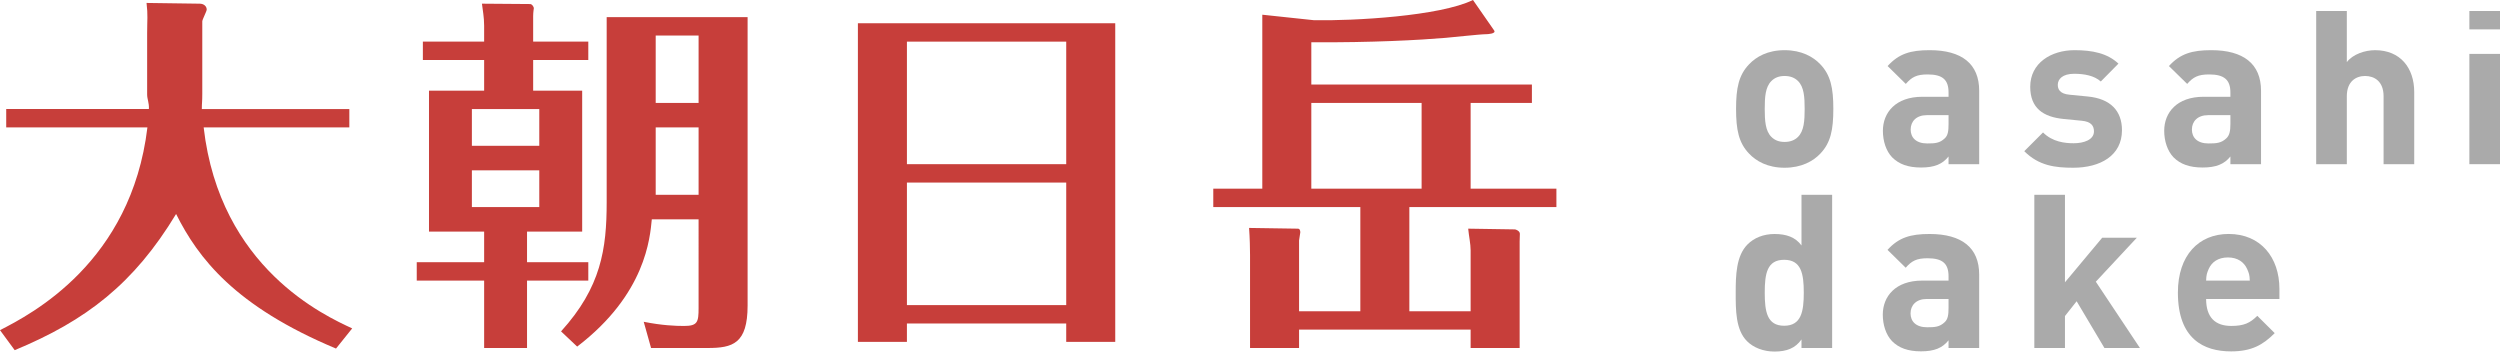
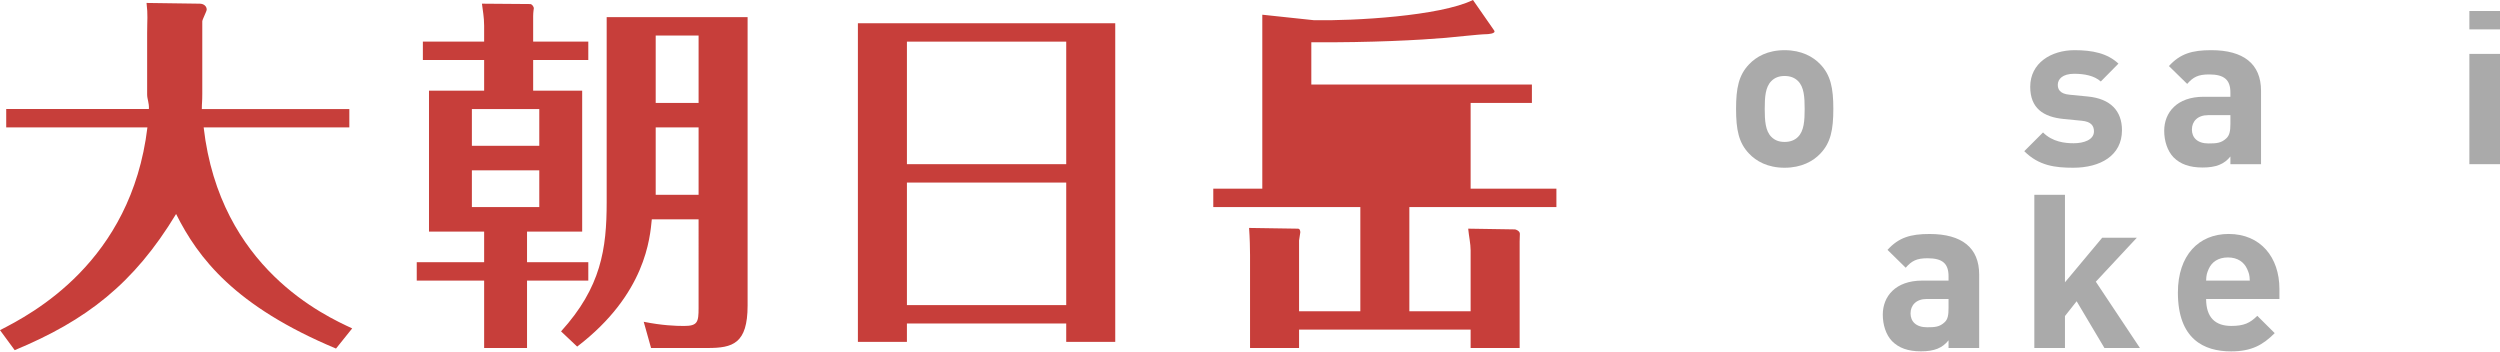
<svg xmlns="http://www.w3.org/2000/svg" version="1.1" x="0px" y="0px" viewBox="0 0 408.014 57.375" enable-background="new 0 0 408.014 57.375" xml:space="preserve">
  <g id="レイヤー_1">
    <g>
      <g>
        <path fill="#C73E3A" d="M24.014,5.46c0-2.279,0.143-2.939-0.097-4.979l8.681,0.12c0.66,0,1.138,0.42,1.138,0.96     c0,0.3-0.722,1.62-0.722,1.92V15.3c0,1.38-0.075,1.495-0.075,2.495h24.075v3H33.239c2.64,23,19.859,30.761,24.239,32.801     l-2.64,3.291c-16.5-6.899-22.499-14.764-26.099-21.964C21.839,46.323,14.1,52.291,2.4,57.15L0,53.882     c5.16-2.64,21.419-11.087,24.059-33.087H1.014v-3h23.286c0.06-1-0.286-1.595-0.286-2.375V5.46z" />
        <path fill="#C73E3A" d="M79.014,4.2c0-1.439-0.237-2.52-0.357-3.6l7.861,0.06c0.36,0,0.608,0.54,0.608,0.66     c0,0.06-0.112,0.66-0.112,1.32v4.154h9v3h-9v5h8v23h-9v5h10v3h-10v11h-7v-11h-11v-3h11v-5h-9v-23h9v-5h-10v-3h10V4.2z      M88.014,23.795v-6h-11v6H88.014z M77.014,27.795v6h11v-6H77.014z M114.014,35.795h-7.635c-0.3,3-0.96,12.191-12.18,20.771     l-2.633-2.484c6.54-7.199,7.447-13.463,7.447-21.083V2.795h23v47.063c0,6.239-2.436,6.937-6.515,6.937h-9.24l-1.2-4.278     c3,0.6,5.197,0.681,6.578,0.681c2.22,0,2.377-0.639,2.377-2.919V35.795z M107.014,16.795h7v-11h-7V16.795z M114.014,20.795h-7v11     h7V20.795z" />
        <path fill="#C73E3A" d="M182.014,3.795v52h-8v-3h-26v3h-8v-52H182.014z M174.014,6.795h-26v20h26V6.795z M174.014,29.795h-26v20     h26V29.795z" />
-         <path fill="#C73E3A" d="M240.014,30.795h14v3h-24v17h10v-9.937c0-1.08-0.277-2.279-0.397-3.539l7.631,0.119     c0.12,0,0.803,0.24,0.803,0.721c0,0.239-0.037,0.72-0.037,1.26v17.376h-8v-3h-28v3h-8V41.639c0-0.96-0.037-2.82-0.157-4.439     l7.962,0.12c0.3,0,0.398,0.3,0.398,0.6c0,0.18-0.203,1.14-0.203,1.32v11.556h10v-17h-24v-3h8V2.4l8.443,0.899     c6.479,0.12,20.541-0.659,25.941-3.3l3.461,4.98c0.36,0.54-1.12,0.6-1.24,0.6c-1.08,0-5.813,0.54-6.712,0.6     c-4.32,0.36-11.892,0.78-21.892,0.721v6.895h36v3h-10V30.795z M232.014,16.795h-18v14h18V16.795z" />
+         <path fill="#C73E3A" d="M240.014,30.795h14v3h-24v17h10v-9.937c0-1.08-0.277-2.279-0.397-3.539l7.631,0.119     c0.12,0,0.803,0.24,0.803,0.721c0,0.239-0.037,0.72-0.037,1.26v17.376h-8v-3h-28v3h-8V41.639c0-0.96-0.037-2.82-0.157-4.439     l7.962,0.12c0.3,0,0.398,0.3,0.398,0.6c0,0.18-0.203,1.14-0.203,1.32v11.556h10v-17h-24v-3h8V2.4l8.443,0.899     c6.479,0.12,20.541-0.659,25.941-3.3l3.461,4.98c0.36,0.54-1.12,0.6-1.24,0.6c-1.08,0-5.813,0.54-6.712,0.6     c-4.32,0.36-11.892,0.78-21.892,0.721v6.895h36v3h-10V30.795z M232.014,16.795h-18h18V16.795z" />
      </g>
      <g>
        <path fill="#AAAAAA" d="M297.086,25.072c-1.152,1.224-3.06,2.304-5.831,2.304c-2.772,0-4.644-1.08-5.795-2.304     c-1.692-1.764-2.124-3.887-2.124-7.307c0-3.383,0.432-5.507,2.124-7.271c1.152-1.224,3.023-2.304,5.795-2.304     c2.771,0,4.679,1.08,5.831,2.304c1.692,1.764,2.124,3.888,2.124,7.271C299.21,21.185,298.778,23.308,297.086,25.072z      M293.451,13.229c-0.54-0.54-1.26-0.828-2.196-0.828c-0.936,0-1.62,0.288-2.16,0.828c-0.972,0.972-1.08,2.592-1.08,4.535     c0,1.944,0.108,3.6,1.08,4.572c0.54,0.54,1.224,0.828,2.16,0.828c0.936,0,1.656-0.288,2.196-0.828     c0.972-0.972,1.08-2.628,1.08-4.572C294.53,15.821,294.422,14.201,293.451,13.229z" />
-         <path fill="#AAAAAA" d="M318.014,26.795V25.54c-1,1.26-2.317,1.8-4.478,1.8c-2.124,0-3.606-0.54-4.722-1.656     c-1.008-1.044-1.515-2.677-1.515-4.333c0-2.987,2.084-5.556,6.44-5.556h4.275v-0.694c0-2.052-0.932-2.952-3.416-2.952     c-1.799,0-2.59,0.432-3.561,1.548l-2.969-2.916c1.836-2.016,3.729-2.592,6.861-2.592c5.255,0,8.085,2.232,8.085,6.623v11.982     H318.014z M318.014,18.795h-3.556c-1.692,0-2.627,1.015-2.627,2.346c0,1.296,0.864,2.271,2.7,2.271     c1.296,0,2.048-0.052,2.876-0.844c0.504-0.468,0.608-1.168,0.608-2.32V18.795z" />
        <path fill="#AAAAAA" d="M338.362,27.375c-2.952,0-5.615-0.324-7.991-2.7l3.06-3.06c1.548,1.548,3.563,1.764,5.003,1.764     c1.62,0,3.312-0.54,3.312-1.944c0-0.936-0.504-1.584-1.98-1.728l-2.952-0.288c-3.383-0.324-5.471-1.799-5.471-5.255     c0-3.888,3.42-5.976,7.235-5.976c2.916,0,5.363,0.504,7.163,2.196l-2.88,2.916c-1.08-0.972-2.735-1.26-4.355-1.26     c-1.872,0-2.664,0.864-2.664,1.8c0,0.684,0.288,1.476,1.944,1.62l2.952,0.288c3.708,0.36,5.579,2.34,5.579,5.507     C346.317,25.396,342.789,27.375,338.362,27.375z" />
        <path fill="#AAAAAA" d="M364.014,26.795V25.54c-1,1.26-2.368,1.8-4.528,1.8c-2.124,0-3.632-0.54-4.747-1.656     c-1.008-1.044-1.528-2.677-1.528-4.333c0-2.987,2.072-5.556,6.427-5.556h4.376v-0.694c0-2.052-0.982-2.952-3.466-2.952     c-1.799,0-2.615,0.432-3.586,1.548l-2.981-2.916c1.836-2.016,3.773-2.592,6.905-2.592c5.255,0,8.129,2.232,8.129,6.623v11.982     H364.014z M364.014,18.795h-3.656c-1.692,0-2.627,1.015-2.627,2.346c0,1.296,0.864,2.271,2.7,2.271     c1.296,0,2.098-0.052,2.926-0.844c0.504-0.468,0.658-1.168,0.658-2.32V18.795z" />
-         <path fill="#AAAAAA" d="M389.014,26.795V15.713c0-2.483-1.542-3.312-3.018-3.312c-1.476,0-2.982,0.864-2.982,3.312v11.082h-5v-25     h5v8.339c1-1.296,2.962-1.944,4.618-1.944c4.104,0,6.382,2.88,6.382,6.839v11.766H389.014z" />
        <path fill="#AAAAAA" d="M403.014,4.795v-3h5v3H403.014z M403.014,26.795v-18h5v18H403.014z" />
-         <path fill="#AAAAAA" d="M294.014,56.795v-1.399c-1,1.44-2.423,1.979-4.403,1.979c-1.836,0-3.443-0.648-4.487-1.691     c-1.872-1.872-1.848-5.112-1.848-7.919s0.066-6.011,1.938-7.883c1.044-1.044,2.564-1.692,4.4-1.692c1.908,0,3.4,0.504,4.4,1.872     v-8.267h5v25H294.014z M291.183,42.401c-2.808,0-3.167,2.304-3.167,5.363c0,3.06,0.36,5.399,3.167,5.399s3.204-2.339,3.204-5.399     C294.386,44.705,293.99,42.401,291.183,42.401z" />
        <path fill="#AAAAAA" d="M318.014,56.795V55.54c-1,1.26-2.328,1.8-4.487,1.8c-2.124,0-3.611-0.54-4.727-1.656     c-1.008-1.044-1.518-2.677-1.518-4.333c0-2.987,2.082-5.556,6.437-5.556h4.295v-0.694c0-2.052-0.942-2.952-3.425-2.952     c-1.8,0-2.595,0.432-3.567,1.548l-2.971-2.916c1.836-2.016,3.738-2.592,6.869-2.592c5.255,0,8.093,2.232,8.093,6.623v11.982     H318.014z M318.014,48.795h-3.575c-1.692,0-2.627,1.015-2.627,2.346c0,1.296,0.864,2.271,2.7,2.271     c1.295,0,2.057-0.052,2.885-0.844c0.504-0.468,0.617-1.168,0.617-2.32V48.795z" />
        <path fill="#AAAAAA" d="M343.454,56.795l-4.534-7.629l-1.906,2.414v5.214h-5v-25h5v14.278l6.08-7.278h5.651l-6.695,7.182     l7.199,10.818H343.454z" />
        <path fill="#AAAAAA" d="M360.051,48.795c0,3,1.476,4.398,4.104,4.398c2.052,0,3.06-0.464,4.248-1.652l2.843,2.827     c-1.908,1.908-3.743,2.98-7.127,2.98c-4.427,0-8.675-2.002-8.675-9.597c0-6.119,3.426-9.568,8.285-9.568     c5.219,0,8.285,3.822,8.285,8.97v1.642H360.051z M366.746,43.9c-0.504-1.116-1.547-1.883-3.131-1.883s-2.628,0.737-3.132,1.853     c-0.288,0.684-0.396,0.925-0.432,1.925h7.127C367.142,44.795,367.034,44.584,366.746,43.9z" />
      </g>
    </g>
  </g>
  <g id="レイヤー_2">
</g>
</svg>